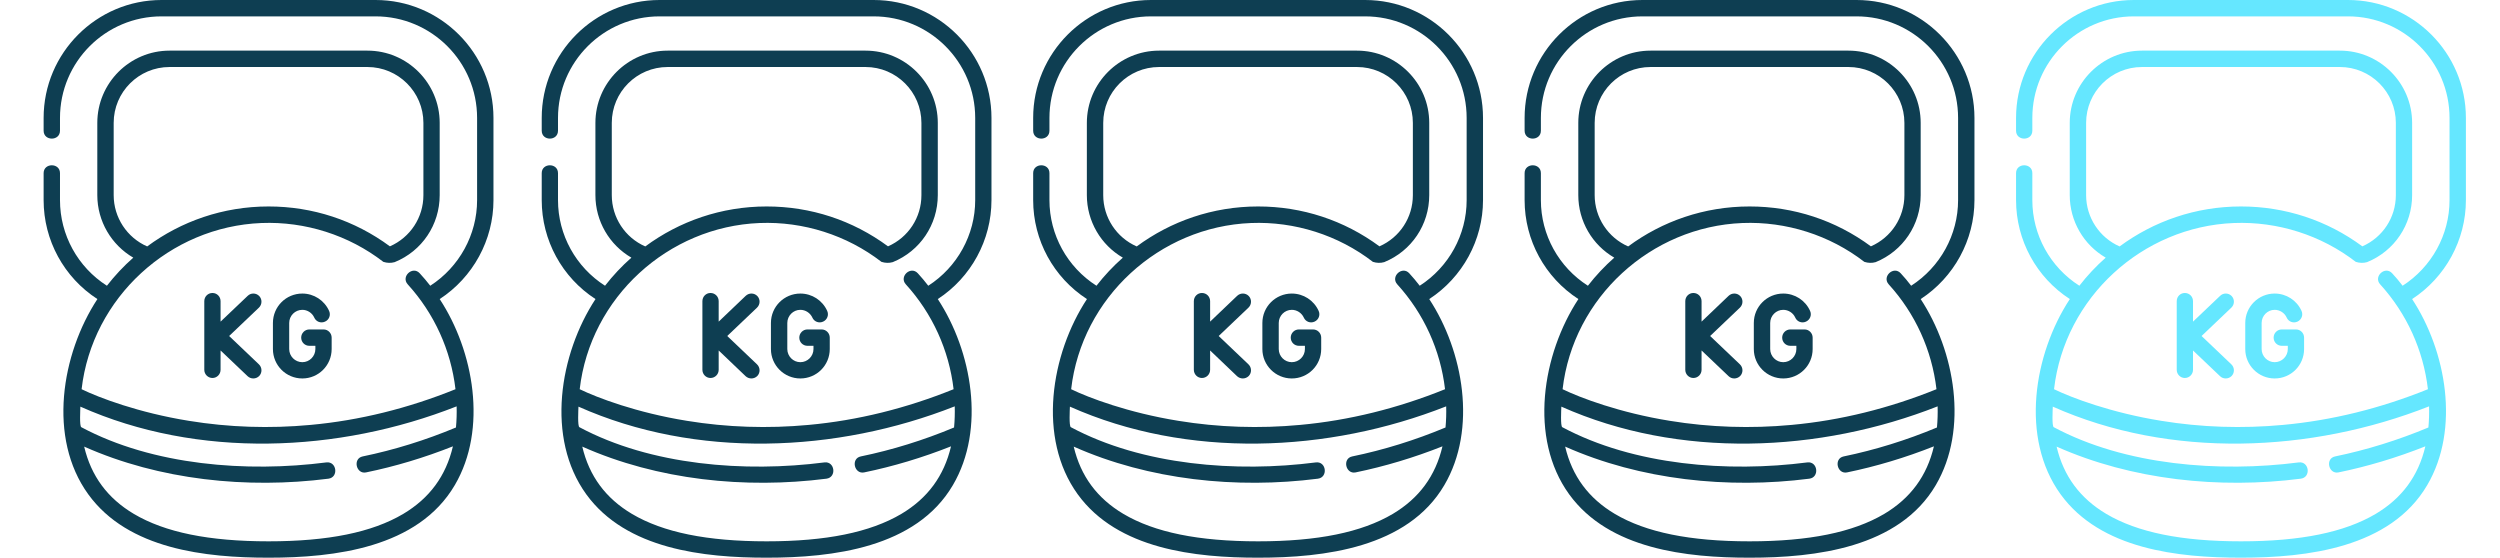
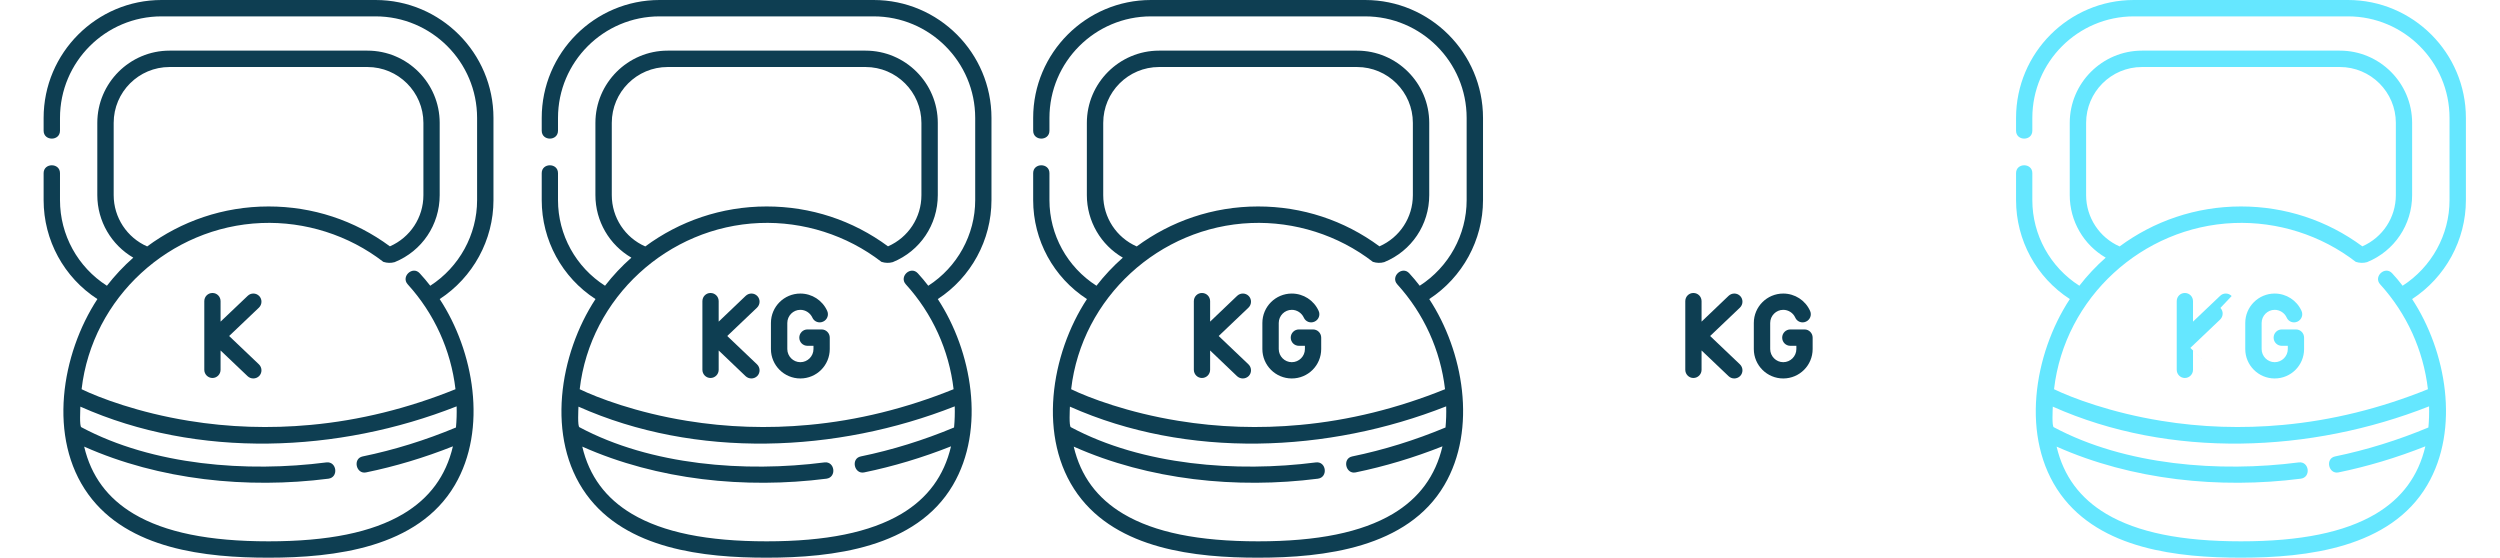
<svg xmlns="http://www.w3.org/2000/svg" xml:space="preserve" width="260px" height="58px" version="1.1" style="shape-rendering:geometricPrecision; text-rendering:geometricPrecision; image-rendering:optimizeQuality; fill-rule:evenodd; clip-rule:evenodd" viewBox="0 0 261.72 58.59">
  <defs>
    <style type="text/css">
   
    .fil2 {fill:none}
    .fil0 {fill:#0E3E52}
    .fil1 {fill:#65E7FF}
   
  </style>
  </defs>
  <g id="Слой_x0020_1">
    <g id="_1631545224864">
      <g>
        <path class="fil0" d="M130.73 31.1c-0.33,-0.34 -0.87,-0.35 -1.22,-0.02l-2.84 2.71 0 -2.15c0,-0.48 -0.38,-0.86 -0.86,-0.86 -0.47,0 -0.85,0.38 -0.85,0.86l0 7.21c0,0.47 0.38,0.86 0.85,0.86 0.48,0 0.86,-0.39 0.86,-0.86l0 -2.03 2.84 2.71c0.17,0.15 0.38,0.23 0.6,0.23 0.22,0 0.45,-0.09 0.62,-0.26 0.33,-0.35 0.31,-0.89 -0.03,-1.22l-3.13 -2.98 3.13 -2.98c0.34,-0.33 0.36,-0.87 0.03,-1.22z" />
        <path class="fil0" d="M135.25 32.55c0.54,0 1.03,0.32 1.26,0.81 0.19,0.44 0.7,0.63 1.13,0.43 0.43,-0.19 0.63,-0.7 0.43,-1.13 -0.5,-1.11 -1.6,-1.82 -2.82,-1.82 -1.7,0 -3.09,1.38 -3.09,3.09l0 2.74c0,1.71 1.39,3.09 3.09,3.09 1.71,0 3.09,-1.38 3.09,-3.09l0 -1.2c0,-0.47 -0.38,-0.86 -0.86,-0.86l-1.48 0c-0.48,0 -0.86,0.39 -0.86,0.86 0,0.48 0.38,0.86 0.86,0.86l0.63 0 0 0.34c0,0.76 -0.62,1.38 -1.38,1.38 -0.75,0 -1.37,-0.62 -1.37,-1.38l0 -2.74c0,-0.76 0.62,-1.38 1.37,-1.38z" />
        <path class="fil0" d="M155.34 21.03l0 -8.64c0,-6.83 -5.56,-12.39 -12.39,-12.39l-22.49 0c-6.83,0 -12.38,5.56 -12.38,12.39l0 1.34c0,1.11 1.71,1.11 1.71,0l0 -1.34c0,-5.89 4.79,-10.67 10.67,-10.67l22.49 0c5.88,0 10.67,4.78 10.67,10.67l0 8.64c0,3.63 -1.88,7.03 -4.93,8.99 -0.34,-0.45 -0.71,-0.88 -1.09,-1.3 -0.74,-0.83 -2.01,0.33 -1.27,1.15 2.8,3.08 4.54,6.92 5.02,11.02 -4.97,2.01 -10.09,3.28 -15.22,3.75 -4.28,0.4 -8.59,0.26 -12.8,-0.43 -5.27,-0.85 -9.43,-2.43 -11.26,-3.32 1.11,-9.63 9.28,-17.08 18.9,-17.46 4.59,-0.18 9.16,1.27 12.8,4.08 0.4,0.13 0.8,0.14 1.19,0.03 2.87,-1.17 4.73,-3.93 4.73,-7.04l0 -7.59c0,-4.18 -3.4,-7.59 -7.59,-7.59l-20.79 0c-4.18,0 -7.59,3.41 -7.59,7.59l0 7.59c0,2.74 1.47,5.23 3.78,6.57 -1.01,0.89 -1.94,1.88 -2.77,2.95 -3.06,-1.95 -4.94,-5.34 -4.94,-8.99l0 -2.84c0,-1.1 -1.71,-1.1 -1.71,0l0 2.84c0,4.21 2.14,8.12 5.65,10.39 -3.79,5.77 -5.25,14.59 -0.97,20.51 4.2,5.79 12.36,6.66 18.95,6.66 6.91,0 15.7,-1.02 19.57,-7.63 3.46,-5.89 2,-14.07 -1.59,-19.54 3.5,-2.28 5.65,-6.21 5.65,-10.39zm-39.9 -0.53l0 -7.59c0,-3.24 2.63,-5.87 5.87,-5.87l20.79 0c3.24,0 5.87,2.63 5.87,5.87l0 7.59c0,2.35 -1.37,4.44 -3.51,5.38 -3.71,-2.74 -8.12,-4.19 -12.75,-4.19 -4.77,0 -9.18,1.56 -12.75,4.2 -2.13,-0.93 -3.52,-3.04 -3.52,-5.39zm30.42 33.49c-3.28,1.94 -7.9,2.88 -14.15,2.88 -6.25,0 -10.88,-0.94 -14.15,-2.88 -2.76,-1.64 -4.49,-3.97 -5.22,-7.07 7.91,3.52 17.12,4.46 25.65,3.37 1.1,-0.14 0.89,-1.85 -0.21,-1.71 -8.31,1.07 -18.2,0.33 -25.74,-3.7 -0.21,-0.11 -0.11,-1.85 -0.1,-2.16 12.35,5.5 27.12,4.86 39.53,-0.03 0.02,0.74 0,1.48 -0.07,2.22 -3.21,1.34 -6.5,2.36 -9.8,3.04 -1.07,0.22 -0.69,1.89 0.35,1.68 3.06,-0.63 6.13,-1.55 9.13,-2.74 -0.73,3.11 -2.45,5.45 -5.22,7.1z" />
      </g>
    </g>
    <g id="_1631545225376">
      <g>
        <path class="fil0" d="M79.1 31.1c-0.33,-0.34 -0.87,-0.35 -1.22,-0.02l-2.84 2.71 0 -2.15c0,-0.48 -0.38,-0.86 -0.86,-0.86 -0.47,0 -0.85,0.38 -0.85,0.86l0 7.21c0,0.47 0.38,0.86 0.85,0.86 0.48,0 0.86,-0.39 0.86,-0.86l0 -2.03 2.84 2.71c0.17,0.15 0.38,0.23 0.6,0.23 0.22,0 0.45,-0.09 0.62,-0.26 0.33,-0.35 0.31,-0.89 -0.03,-1.22l-3.13 -2.98 3.13 -2.98c0.34,-0.33 0.36,-0.87 0.03,-1.22z" />
        <path class="fil0" d="M83.62 32.55c0.54,0 1.03,0.32 1.26,0.81 0.19,0.44 0.7,0.63 1.13,0.43 0.43,-0.19 0.63,-0.7 0.43,-1.13 -0.5,-1.11 -1.6,-1.82 -2.82,-1.82 -1.7,0 -3.09,1.38 -3.09,3.09l0 2.74c0,1.71 1.39,3.09 3.09,3.09 1.71,0 3.09,-1.38 3.09,-3.09l0 -1.2c0,-0.47 -0.38,-0.86 -0.86,-0.86l-1.48 0c-0.48,0 -0.86,0.39 -0.86,0.86 0,0.48 0.38,0.86 0.86,0.86l0.63 0 0 0.34c0,0.76 -0.62,1.38 -1.38,1.38 -0.75,0 -1.37,-0.62 -1.37,-1.38l0 -2.74c0,-0.76 0.62,-1.38 1.37,-1.38z" />
        <path class="fil0" d="M103.7 21.03l0 -8.64c0,-6.83 -5.55,-12.39 -12.38,-12.39l-22.49 0c-6.83,0 -12.38,5.56 -12.38,12.39l0 1.34c0,1.11 1.71,1.11 1.71,0l0 -1.34c0,-5.89 4.79,-10.67 10.67,-10.67l22.49 0c5.88,0 10.67,4.78 10.67,10.67l0 8.64c0,3.63 -1.88,7.03 -4.93,8.99 -0.34,-0.45 -0.71,-0.88 -1.09,-1.3 -0.75,-0.83 -2.01,0.33 -1.27,1.15 2.8,3.08 4.54,6.92 5.02,11.02 -4.97,2.01 -10.09,3.28 -15.22,3.75 -4.28,0.4 -8.59,0.26 -12.8,-0.43 -5.27,-0.85 -9.43,-2.43 -11.26,-3.32 1.11,-9.63 9.28,-17.08 18.9,-17.46 4.59,-0.18 9.16,1.27 12.8,4.08 0.4,0.13 0.8,0.14 1.19,0.03 2.87,-1.17 4.73,-3.93 4.73,-7.04l0 -7.59c0,-4.18 -3.4,-7.59 -7.59,-7.59l-20.79 0c-4.18,0 -7.59,3.41 -7.59,7.59l0 7.59c0,2.74 1.47,5.23 3.78,6.57 -1.01,0.89 -1.94,1.88 -2.77,2.95 -3.06,-1.95 -4.94,-5.34 -4.94,-8.99l0 -2.84c0,-1.1 -1.71,-1.1 -1.71,0l0 2.84c0,4.21 2.14,8.12 5.65,10.39 -3.79,5.77 -5.25,14.59 -0.97,20.51 4.2,5.79 12.36,6.66 18.95,6.66 6.91,0 15.7,-1.02 19.57,-7.63 3.46,-5.89 2,-14.07 -1.59,-19.54 3.5,-2.28 5.64,-6.21 5.64,-10.39zm-39.89 -0.53l0 -7.59c0,-3.24 2.63,-5.87 5.87,-5.87l20.79 0c3.24,0 5.87,2.63 5.87,5.87l0 7.59c0,2.35 -1.37,4.44 -3.51,5.38 -3.71,-2.74 -8.12,-4.19 -12.75,-4.19 -4.77,0 -9.18,1.56 -12.75,4.2 -2.13,-0.93 -3.52,-3.04 -3.52,-5.39zm30.42 33.49c-3.28,1.94 -7.91,2.88 -14.15,2.88 -6.25,0 -10.88,-0.94 -14.15,-2.88 -2.76,-1.64 -4.49,-3.97 -5.22,-7.07 7.91,3.52 17.12,4.46 25.65,3.37 1.1,-0.14 0.89,-1.85 -0.21,-1.71 -8.31,1.07 -18.2,0.33 -25.74,-3.7 -0.21,-0.11 -0.11,-1.85 -0.1,-2.16 12.35,5.5 27.12,4.86 39.53,-0.03 0.02,0.74 0,1.48 -0.07,2.22 -3.21,1.34 -6.5,2.36 -9.8,3.04 -1.07,0.22 -0.69,1.89 0.35,1.68 3.06,-0.63 6.13,-1.55 9.13,-2.74 -0.73,3.11 -2.45,5.45 -5.22,7.1z" />
      </g>
    </g>
    <g id="_1631545230048">
      <g>
        <path class="fil0" d="M26.77 31.1c-0.33,-0.34 -0.87,-0.35 -1.21,-0.02l-2.85 2.71 0 -2.15c0,-0.48 -0.38,-0.86 -0.85,-0.86 -0.48,0 -0.86,0.38 -0.86,0.86l0 7.21c0,0.47 0.38,0.86 0.86,0.86 0.47,0 0.85,-0.39 0.85,-0.86l0 -2.03 2.85 2.71c0.16,0.15 0.38,0.23 0.59,0.23 0.23,0 0.45,-0.09 0.62,-0.26 0.33,-0.35 0.31,-0.89 -0.03,-1.22l-3.13 -2.98 3.13 -2.98c0.34,-0.33 0.36,-0.87 0.03,-1.22z" />
-         <path class="fil0" d="M31.3 32.55c0.53,0 1.03,0.32 1.25,0.81 0.19,0.44 0.7,0.63 1.13,0.43 0.44,-0.19 0.63,-0.7 0.43,-1.13 -0.5,-1.11 -1.6,-1.82 -2.81,-1.82 -1.71,0 -3.09,1.38 -3.09,3.09l0 2.74c0,1.71 1.38,3.09 3.09,3.09 1.7,0 3.08,-1.38 3.08,-3.09l0 -1.2c0,-0.47 -0.38,-0.86 -0.85,-0.86l-1.49 0c-0.48,0 -0.86,0.39 -0.86,0.86 0,0.48 0.38,0.86 0.86,0.86l0.63 0 0 0.34c0,0.76 -0.62,1.38 -1.37,1.38 -0.76,0 -1.38,-0.62 -1.38,-1.38l0 -2.74c0,-0.76 0.62,-1.38 1.38,-1.38z" />
        <path class="fil0" d="M51.38 21.03l0 -8.64c0,-6.83 -5.56,-12.39 -12.39,-12.39l-22.48 0c-6.83,0 -12.39,5.56 -12.39,12.39l0 1.34c0,1.11 1.72,1.11 1.72,0l0 -1.34c0,-5.89 4.78,-10.67 10.67,-10.67l22.48 0c5.88,0 10.67,4.78 10.67,10.67l0 8.64c0,3.63 -1.88,7.03 -4.92,8.99 -0.35,-0.45 -0.71,-0.88 -1.1,-1.3 -0.74,-0.83 -2.01,0.33 -1.27,1.15 2.8,3.08 4.54,6.92 5.02,11.02 -4.97,2.01 -10.09,3.28 -15.22,3.75 -4.28,0.4 -8.59,0.26 -12.8,-0.43 -5.27,-0.85 -9.43,-2.43 -11.26,-3.32 1.11,-9.63 9.28,-17.08 18.9,-17.46 4.59,-0.18 9.16,1.27 12.8,4.08 0.4,0.13 0.8,0.14 1.19,0.03 2.88,-1.17 4.73,-3.93 4.73,-7.04l0 -7.59c0,-4.18 -3.4,-7.59 -7.59,-7.59l-20.79 0c-4.18,0 -7.59,3.41 -7.59,7.59l0 7.59c0,2.74 1.48,5.23 3.78,6.57 -1.01,0.89 -1.94,1.88 -2.77,2.95 -3.06,-1.95 -4.93,-5.34 -4.93,-8.99l0 -2.84c0,-1.1 -1.72,-1.1 -1.72,0l0 2.84c0,4.21 2.14,8.12 5.65,10.39 -3.78,5.77 -5.25,14.59 -0.96,20.51 4.19,5.79 12.35,6.66 18.94,6.66 6.91,0 15.7,-1.02 19.57,-7.63 3.46,-5.89 2,-14.07 -1.59,-19.54 3.5,-2.28 5.65,-6.21 5.65,-10.39zm-39.9 -0.53l0 -7.59c0,-3.24 2.63,-5.87 5.87,-5.87l20.79 0c3.24,0 5.88,2.63 5.88,5.87l0 7.59c0,2.35 -1.38,4.44 -3.52,5.38 -3.71,-2.74 -8.12,-4.19 -12.75,-4.19 -4.77,0 -9.18,1.56 -12.75,4.2 -2.12,-0.93 -3.52,-3.04 -3.52,-5.39zm30.42 33.49c-3.27,1.94 -7.9,2.88 -14.15,2.88 -6.25,0 -10.88,-0.94 -14.15,-2.88 -2.76,-1.64 -4.49,-3.97 -5.22,-7.07 7.91,3.52 17.13,4.46 25.66,3.37 1.1,-0.14 0.88,-1.85 -0.22,-1.71 -8.31,1.07 -18.2,0.33 -25.74,-3.7 -0.21,-0.11 -0.1,-1.85 -0.1,-2.16 12.35,5.5 27.12,4.86 39.53,-0.03 0.02,0.74 0,1.48 -0.07,2.22 -3.21,1.34 -6.5,2.36 -9.8,3.04 -1.07,0.22 -0.69,1.89 0.35,1.68 3.07,-0.63 6.13,-1.55 9.13,-2.74 -0.73,3.11 -2.45,5.45 -5.22,7.1z" />
      </g>
    </g>
    <g id="_1631545217472">
      <g>
        <path class="fil0" d="M182.36 31.1c-0.33,-0.34 -0.87,-0.35 -1.22,-0.02l-2.84 2.71 0 -2.15c0,-0.48 -0.38,-0.86 -0.86,-0.86 -0.47,0 -0.85,0.38 -0.85,0.86l0 7.21c0,0.47 0.38,0.86 0.85,0.86 0.48,0 0.86,-0.39 0.86,-0.86l0 -2.03 2.85 2.71c0.16,0.15 0.37,0.23 0.59,0.23 0.22,0 0.45,-0.09 0.62,-0.26 0.33,-0.35 0.31,-0.89 -0.03,-1.22l-3.13 -2.98 3.13 -2.98c0.34,-0.33 0.36,-0.87 0.03,-1.22z" />
        <path class="fil0" d="M186.88 32.55c0.54,0 1.04,0.32 1.26,0.81 0.19,0.44 0.7,0.63 1.13,0.43 0.43,-0.19 0.63,-0.7 0.43,-1.13 -0.5,-1.11 -1.6,-1.82 -2.82,-1.82 -1.7,0 -3.09,1.38 -3.09,3.09l0 2.74c0,1.71 1.39,3.09 3.09,3.09 1.71,0 3.09,-1.38 3.09,-3.09l0 -1.2c0,-0.47 -0.38,-0.86 -0.85,-0.86l-1.49 0c-0.48,0 -0.86,0.39 -0.86,0.86 0,0.48 0.38,0.86 0.86,0.86l0.63 0 0 0.34c0,0.76 -0.62,1.38 -1.38,1.38 -0.75,0 -1.37,-0.62 -1.37,-1.38l0 -2.74c0,-0.76 0.62,-1.38 1.37,-1.38z" />
-         <path class="fil0" d="M206.97 21.03l0 -8.64c0,-6.83 -5.56,-12.39 -12.39,-12.39l-22.49 0c-6.83,0 -12.38,5.56 -12.38,12.39l0 1.34c0,1.11 1.71,1.11 1.71,0l0 -1.34c0,-5.89 4.79,-10.67 10.67,-10.67l22.49 0c5.88,0 10.67,4.78 10.67,10.67l0 8.64c0,3.63 -1.88,7.03 -4.93,8.99 -0.34,-0.45 -0.7,-0.88 -1.09,-1.3 -0.74,-0.83 -2.01,0.33 -1.27,1.15 2.8,3.08 4.54,6.92 5.02,11.02 -4.97,2.01 -10.09,3.28 -15.22,3.75 -4.28,0.4 -8.59,0.26 -12.8,-0.43 -5.27,-0.85 -9.43,-2.43 -11.26,-3.32 1.11,-9.63 9.28,-17.08 18.9,-17.46 4.59,-0.18 9.16,1.27 12.8,4.08 0.4,0.13 0.8,0.14 1.19,0.03 2.87,-1.17 4.73,-3.93 4.73,-7.04l0 -7.59c0,-4.18 -3.4,-7.59 -7.59,-7.59l-20.79 0c-4.18,0 -7.59,3.41 -7.59,7.59l0 7.59c0,2.74 1.47,5.23 3.78,6.57 -1.01,0.89 -1.94,1.88 -2.77,2.95 -3.06,-1.95 -4.94,-5.34 -4.94,-8.99l0 -2.84c0,-1.1 -1.71,-1.1 -1.71,0l0 2.84c0,4.21 2.14,8.12 5.65,10.39 -3.79,5.77 -5.25,14.59 -0.97,20.51 4.2,5.79 12.36,6.66 18.95,6.66 6.91,0 15.7,-1.02 19.57,-7.63 3.46,-5.89 2,-14.07 -1.59,-19.54 3.5,-2.28 5.65,-6.21 5.65,-10.39zm-39.9 -0.53l0 -7.59c0,-3.24 2.63,-5.87 5.87,-5.87l20.79 0c3.24,0 5.88,2.63 5.88,5.87l0 7.59c0,2.35 -1.38,4.44 -3.52,5.38 -3.71,-2.74 -8.12,-4.19 -12.75,-4.19 -4.77,0 -9.18,1.56 -12.75,4.2 -2.12,-0.93 -3.52,-3.04 -3.52,-5.39zm30.42 33.49c-3.28,1.94 -7.9,2.88 -14.15,2.88 -6.25,0 -10.88,-0.94 -14.15,-2.88 -2.76,-1.64 -4.49,-3.97 -5.22,-7.07 7.91,3.52 17.12,4.46 25.65,3.37 1.1,-0.14 0.89,-1.85 -0.21,-1.71 -8.31,1.07 -18.2,0.33 -25.74,-3.7 -0.21,-0.11 -0.11,-1.85 -0.1,-2.16 12.35,5.5 27.12,4.86 39.53,-0.03 0.02,0.74 0,1.48 -0.07,2.22 -3.21,1.34 -6.5,2.36 -9.8,3.04 -1.07,0.22 -0.69,1.89 0.35,1.68 3.06,-0.63 6.13,-1.55 9.13,-2.74 -0.73,3.11 -2.45,5.45 -5.22,7.1z" />
      </g>
    </g>
    <g id="_1631545222496">
      <g>
-         <path class="fil1" d="M233.99 31.1c-0.33,-0.34 -0.87,-0.35 -1.21,-0.02l-2.85 2.71 0 -2.15c0,-0.48 -0.38,-0.86 -0.86,-0.86 -0.47,0 -0.85,0.38 -0.85,0.86l0 7.21c0,0.47 0.38,0.86 0.85,0.86 0.48,0 0.86,-0.39 0.86,-0.86l0 -2.03 2.85 2.71c0.16,0.15 0.37,0.23 0.59,0.23 0.22,0 0.45,-0.09 0.62,-0.26 0.33,-0.35 0.31,-0.89 -0.03,-1.22l-3.13 -2.98 3.13 -2.98c0.34,-0.33 0.36,-0.87 0.03,-1.22z" />
+         <path class="fil1" d="M233.99 31.1c-0.33,-0.34 -0.87,-0.35 -1.21,-0.02l-2.85 2.71 0 -2.15c0,-0.48 -0.38,-0.86 -0.86,-0.86 -0.47,0 -0.85,0.38 -0.85,0.86l0 7.21c0,0.47 0.38,0.86 0.85,0.86 0.48,0 0.86,-0.39 0.86,-0.86l0 -2.03 2.85 2.71l-3.13 -2.98 3.13 -2.98c0.34,-0.33 0.36,-0.87 0.03,-1.22z" />
        <path class="fil1" d="M238.51 32.55c0.54,0 1.04,0.32 1.26,0.81 0.19,0.44 0.7,0.63 1.13,0.43 0.43,-0.19 0.63,-0.7 0.43,-1.13 -0.5,-1.11 -1.6,-1.82 -2.82,-1.82 -1.7,0 -3.09,1.38 -3.09,3.09l0 2.74c0,1.71 1.39,3.09 3.09,3.09 1.71,0 3.09,-1.38 3.09,-3.09l0 -1.2c0,-0.47 -0.38,-0.86 -0.85,-0.86l-1.49 0c-0.48,0 -0.86,0.39 -0.86,0.86 0,0.48 0.38,0.86 0.86,0.86l0.63 0 0 0.34c0,0.76 -0.62,1.38 -1.38,1.38 -0.75,0 -1.37,-0.62 -1.37,-1.38l0 -2.74c0,-0.76 0.62,-1.38 1.37,-1.38z" />
        <path class="fil1" d="M258.6 21.03l0 -8.64c0,-6.83 -5.56,-12.39 -12.39,-12.39l-22.49 0c-6.83,0 -12.38,5.56 -12.38,12.39l0 1.34c0,1.11 1.71,1.11 1.71,0l0 -1.34c0,-5.89 4.79,-10.67 10.67,-10.67l22.49 0c5.88,0 10.67,4.78 10.67,10.67l0 8.64c0,3.63 -1.88,7.03 -4.93,8.99 -0.34,-0.45 -0.7,-0.88 -1.09,-1.3 -0.74,-0.83 -2.01,0.33 -1.27,1.15 2.8,3.08 4.54,6.92 5.02,11.02 -4.97,2.01 -10.09,3.28 -15.22,3.75 -4.28,0.4 -8.59,0.26 -12.8,-0.43 -5.27,-0.85 -9.43,-2.43 -11.26,-3.32 1.11,-9.63 9.28,-17.08 18.9,-17.46 4.59,-0.18 9.16,1.27 12.8,4.08 0.4,0.13 0.8,0.14 1.19,0.03 2.87,-1.17 4.73,-3.93 4.73,-7.04l0 -7.59c0,-4.18 -3.4,-7.59 -7.59,-7.59l-20.79 0c-4.18,0 -7.59,3.41 -7.59,7.59l0 7.59c0,2.74 1.47,5.23 3.78,6.57 -1.01,0.89 -1.94,1.88 -2.77,2.95 -3.06,-1.95 -4.94,-5.34 -4.94,-8.99l0 -2.84c0,-1.1 -1.71,-1.1 -1.71,0l0 2.84c0,4.21 2.14,8.12 5.65,10.39 -3.79,5.77 -5.25,14.59 -0.97,20.51 4.2,5.79 12.36,6.66 18.95,6.66 6.91,0 15.7,-1.02 19.57,-7.63 3.46,-5.89 2,-14.07 -1.59,-19.54 3.5,-2.28 5.65,-6.21 5.65,-10.39zm-39.9 -0.53l0 -7.59c0,-3.24 2.63,-5.87 5.87,-5.87l20.79 0c3.24,0 5.88,2.63 5.88,5.87l0 7.59c0,2.35 -1.38,4.44 -3.52,5.38 -3.71,-2.74 -8.12,-4.19 -12.75,-4.19 -4.77,0 -9.18,1.56 -12.75,4.2 -2.12,-0.93 -3.52,-3.04 -3.52,-5.39zm30.42 33.49c-3.28,1.94 -7.9,2.88 -14.15,2.88 -6.25,0 -10.88,-0.94 -14.15,-2.88 -2.76,-1.64 -4.49,-3.97 -5.22,-7.07 7.91,3.52 17.12,4.46 25.65,3.37 1.11,-0.14 0.89,-1.85 -0.21,-1.71 -8.31,1.07 -18.2,0.33 -25.74,-3.7 -0.21,-0.11 -0.11,-1.85 -0.1,-2.16 12.35,5.5 27.12,4.86 39.53,-0.03 0.02,0.74 0,1.48 -0.07,2.22 -3.21,1.34 -6.5,2.36 -9.8,3.04 -1.07,0.22 -0.69,1.89 0.35,1.68 3.07,-0.63 6.13,-1.55 9.13,-2.74 -0.73,3.11 -2.45,5.45 -5.22,7.1z" />
      </g>
    </g>
    <polygon class="fil2" points="0,0 261.72,0 261.72,58.59 0,58.59 " />
  </g>
</svg>